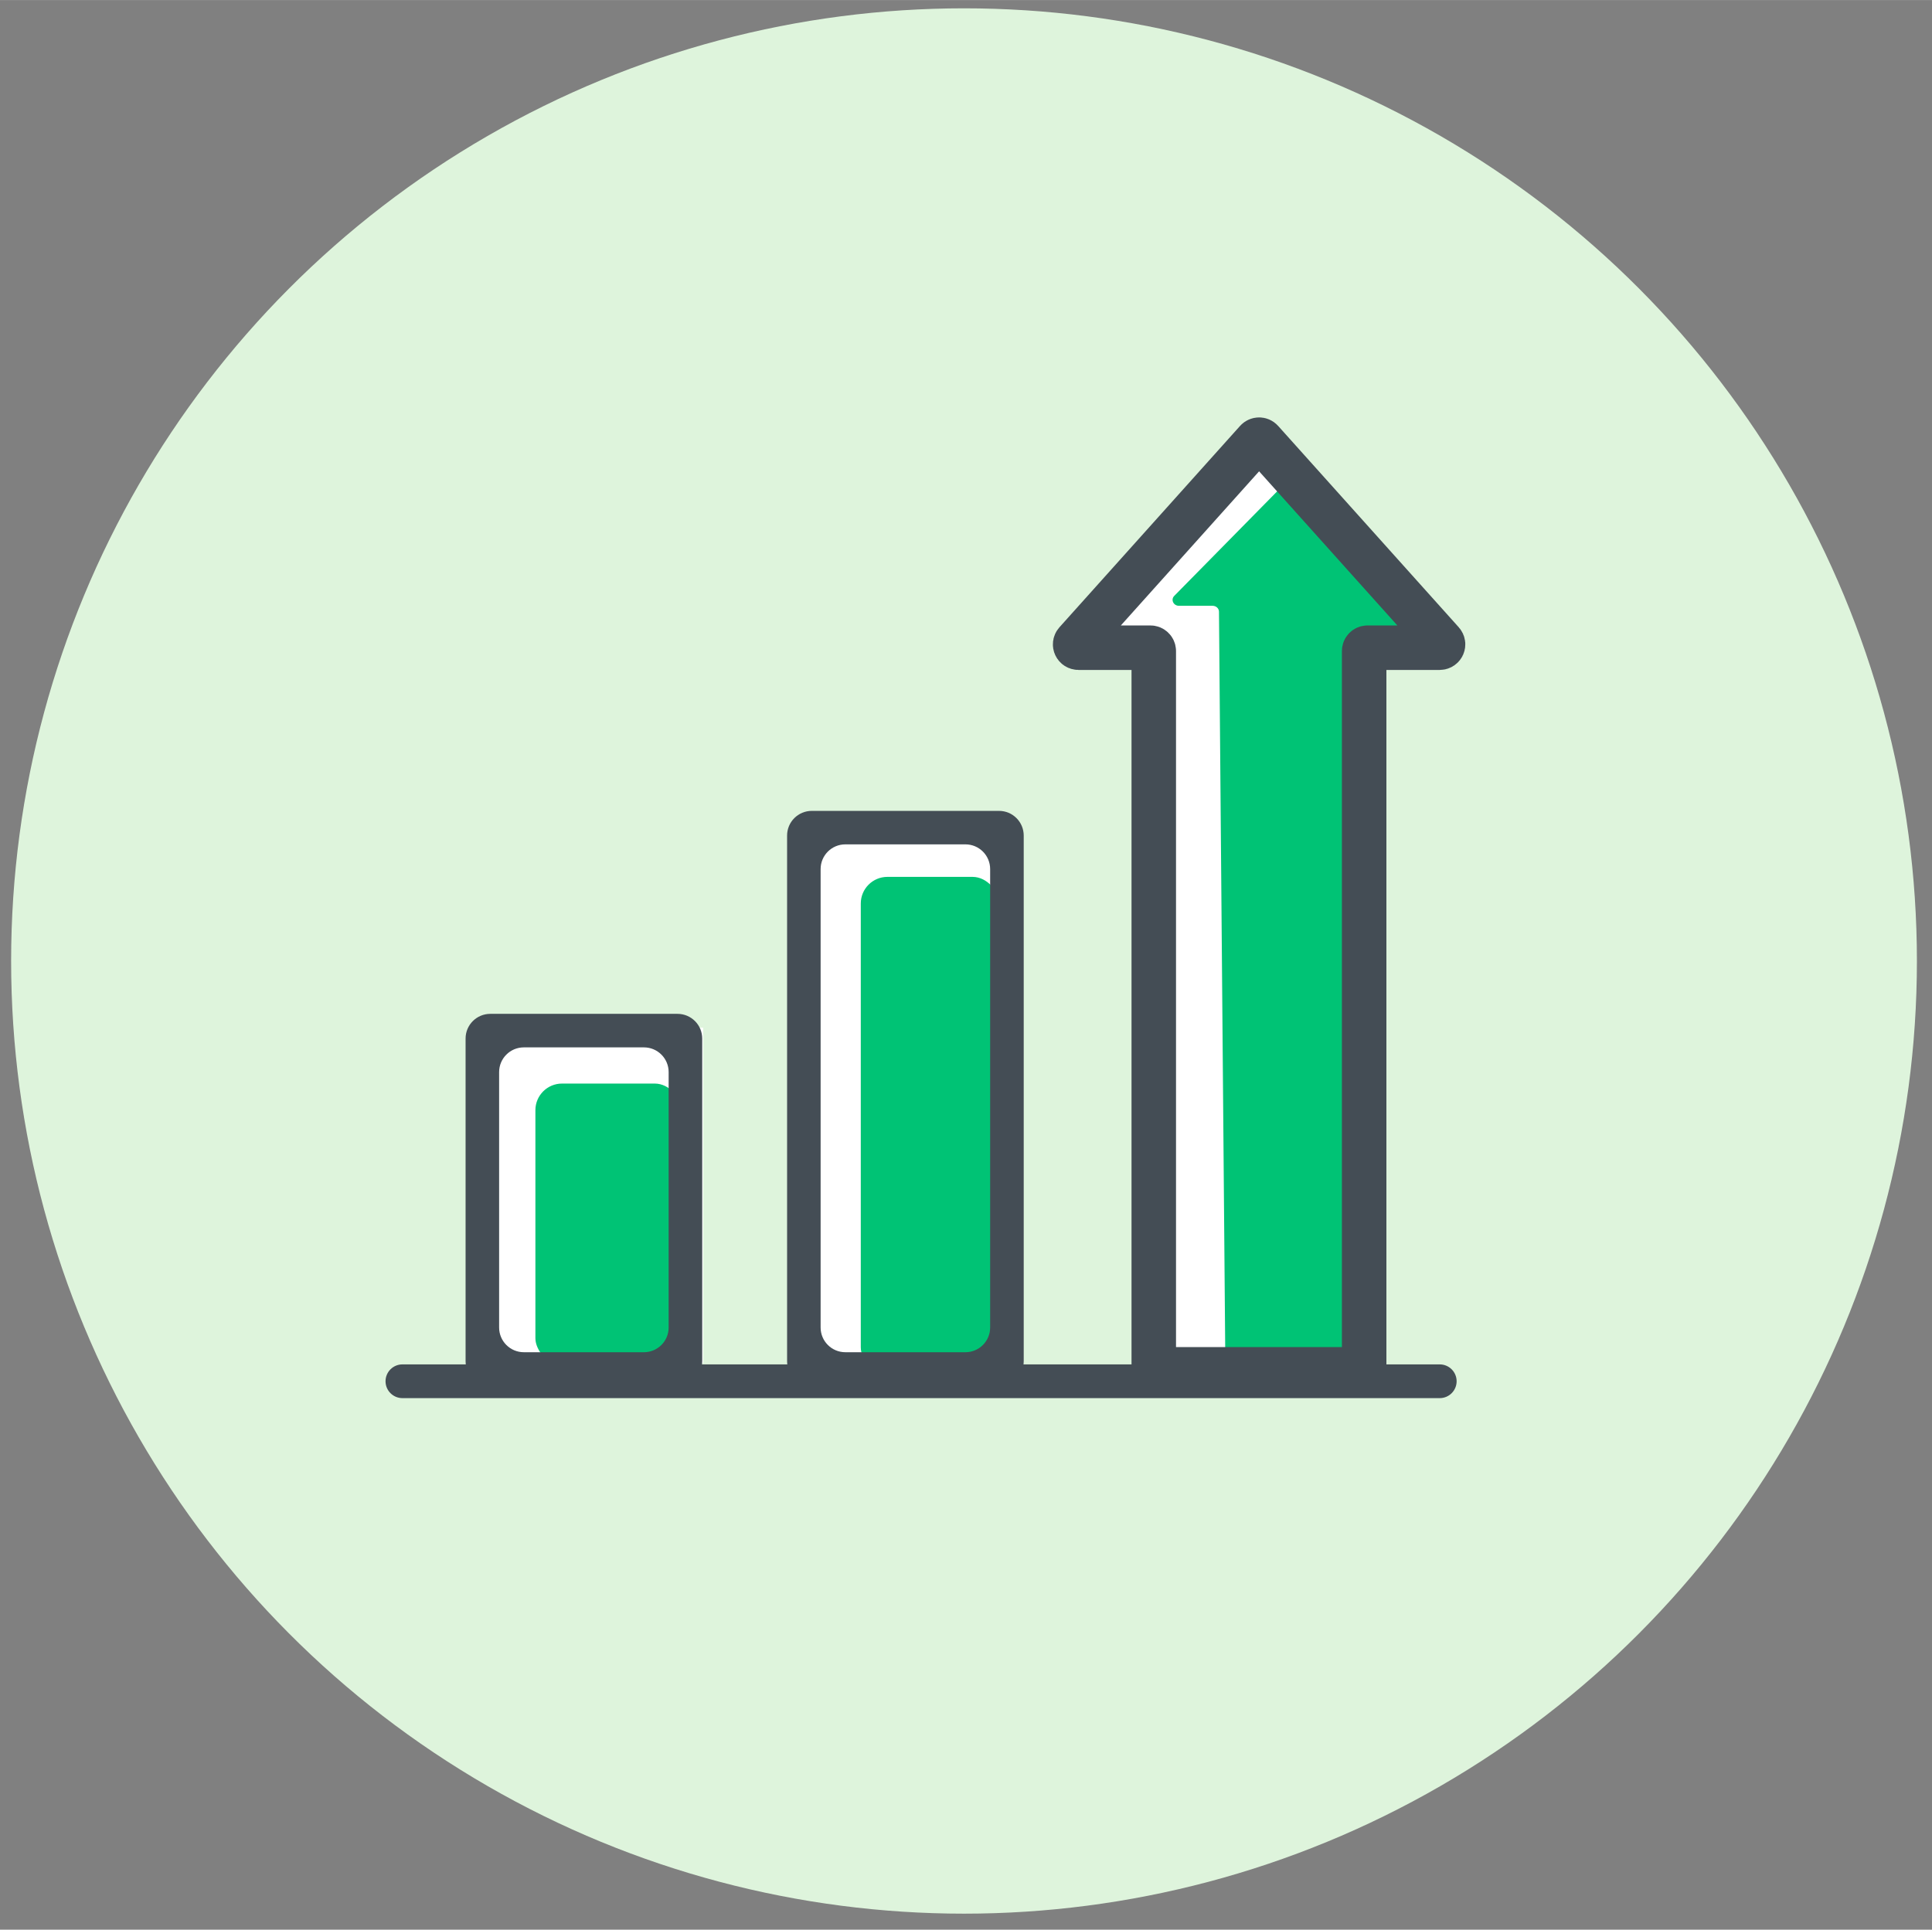
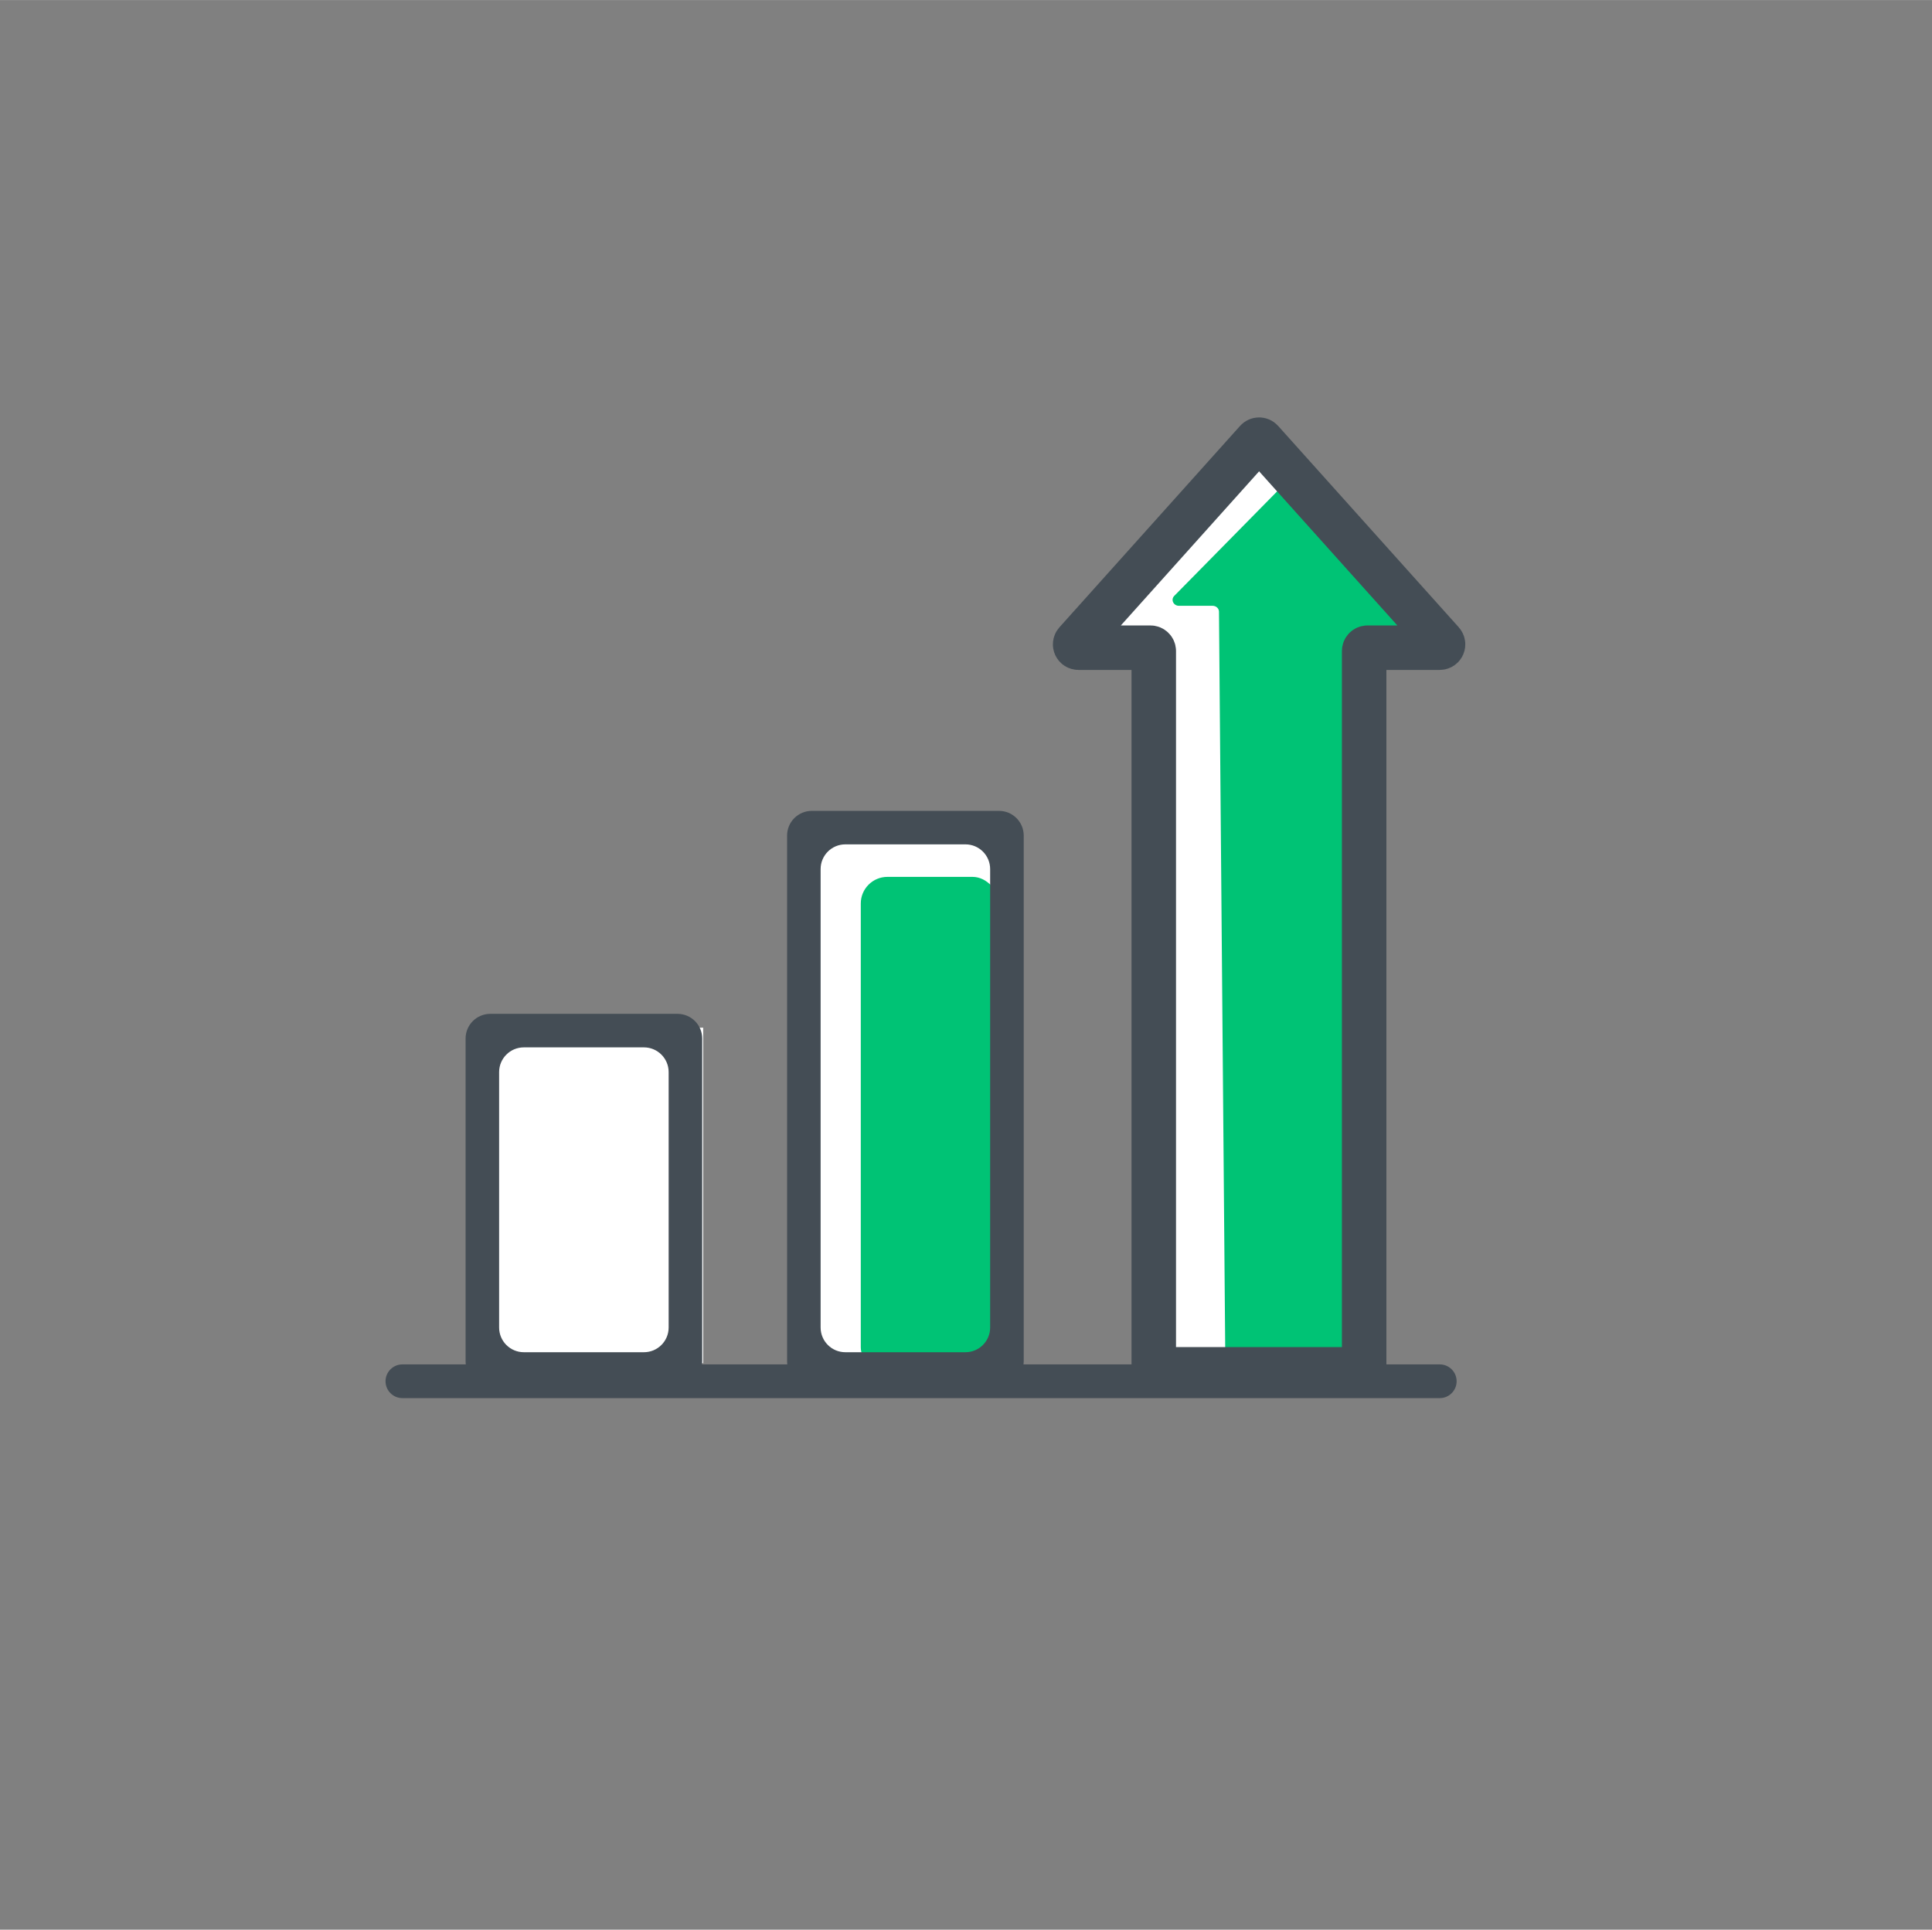
<svg xmlns="http://www.w3.org/2000/svg" width="168.49mm" height="168.33mm" viewBox="0 0 477.62 477.15">
  <rect x="0" y="0" width="477.62" height="477.15" fill="#808080" stroke="none" />
  <defs>
    <style>
      .c {
        fill: #def4dc;
      }

      .d {
        fill: #fff;
      }

      .e {
        fill: none;
        stroke: #444d55;
        stroke-miterlimit: 10;
        stroke-width: 11px;
      }

      .f {
        fill: #00c375;
      }

      .g {
        fill: #444d55;
      }
    </style>
  </defs>
  <g id="a" data-name="depot_inhabituel">
-     <circle class="c" cx="238.32" cy="237.62" r="235.57" />
-   </g>
+     </g>
  <g id="b" data-name="icone">
    <g>
      <rect class="d" x="120.21" y="254.11" width="53.63" height="82.96" />
      <rect class="d" x="198.56" y="208.44" width="53.63" height="129.04" />
      <path class="d" d="M334.44,345.02h-48.86c-1.32,0-2.39-1.08-2.37-2.4l1.63-179.65c.01-1.28-1-2.34-2.28-2.39l-12.76-.53c-2.01-.08-3.01-2.47-1.66-3.96l41.76-46.23c.95-1.05,2.6-1.04,3.54.02l41,46.22c1.33,1.5.32,3.87-1.68,3.95l-13.66.55c-1.27.05-2.28,1.1-2.28,2.37v179.69c0,1.31-1.06,2.37-2.37,2.37Z" />
      <g>
        <g>
-           <rect class="f" x="132.36" y="267.93" width="36.1" height="69.55" rx="6.58" ry="6.58" />
          <rect class="f" x="212.8" y="216.82" width="34.21" height="122.93" rx="6.58" ry="6.58" />
          <path class="f" d="M355.65,157.52l-36.1-37.53c-.62-.64-1.7-.65-2.33-.01l-26.92,27.35c-.93.94-.21,2.46,1.16,2.46h8.32c.86,0,1.57.65,1.57,1.46l1.59,188.14c0,.81.71,1.46,1.57,1.46h26.94c.86,0,1.56-.65,1.57-1.45l2.39-177.32c.01-.78.67-1.42,1.51-1.45l17.6-.66c1.33-.05,2-1.52,1.11-2.45Z" />
          <path class="g" d="M115.1,256.8v79.75c0,3.37,2.73,6.11,6.11,6.11h46.28c3.37,0,6.11-2.73,6.11-6.11v-79.75c0-3.37-2.73-6.11-6.11-6.11h-46.28c-3.37,0-6.11,2.73-6.11,6.11ZM159.19,334.36h-29.69c-3.37,0-6.11-2.73-6.11-6.11v-63.16c0-3.37,2.73-6.11,6.11-6.11h29.69c3.37,0,6.11,2.73,6.11,6.11v63.16c0,3.37-2.73,6.11-6.11,6.11Z" />
          <path class="g" d="M194.58,206.61v129.95c0,3.37,2.73,6.11,6.11,6.11h46.28c3.37,0,6.11-2.73,6.11-6.11v-129.95c0-3.37-2.73-6.11-6.11-6.11h-46.28c-3.37,0-6.11,2.73-6.11,6.11ZM238.67,334.36h-29.69c-3.37,0-6.11-2.73-6.11-6.11v-113.36c0-3.37,2.73-6.11,6.11-6.11h29.69c3.37,0,6.11,2.73,6.11,6.11v113.36c0,3.37-2.73,6.11-6.11,6.11Z" />
          <path class="g" d="M355.93,337.37H99.48c-2.3,0-4.17,1.87-4.17,4.17s1.87,4.17,4.17,4.17h256.45c2.3,0,4.17-1.87,4.17-4.17s-1.87-4.17-4.17-4.17Z" />
        </g>
        <path class="e" d="M355.93,160.15h-17.87c-.45,0-.82.37-.82.82v176.8c0,.45-.37.82-.82.82h-50.37c-.45,0-.82-.37-.82-.82v-176.8c0-.45-.37-.82-.82-.82h-17.8c-.71,0-1.09-.84-.61-1.37l44.66-49.8c.33-.36.9-.36,1.22,0l44.66,49.8c.47.53.1,1.37-.61,1.37Z" />
      </g>
    </g>
  </g>
</svg>